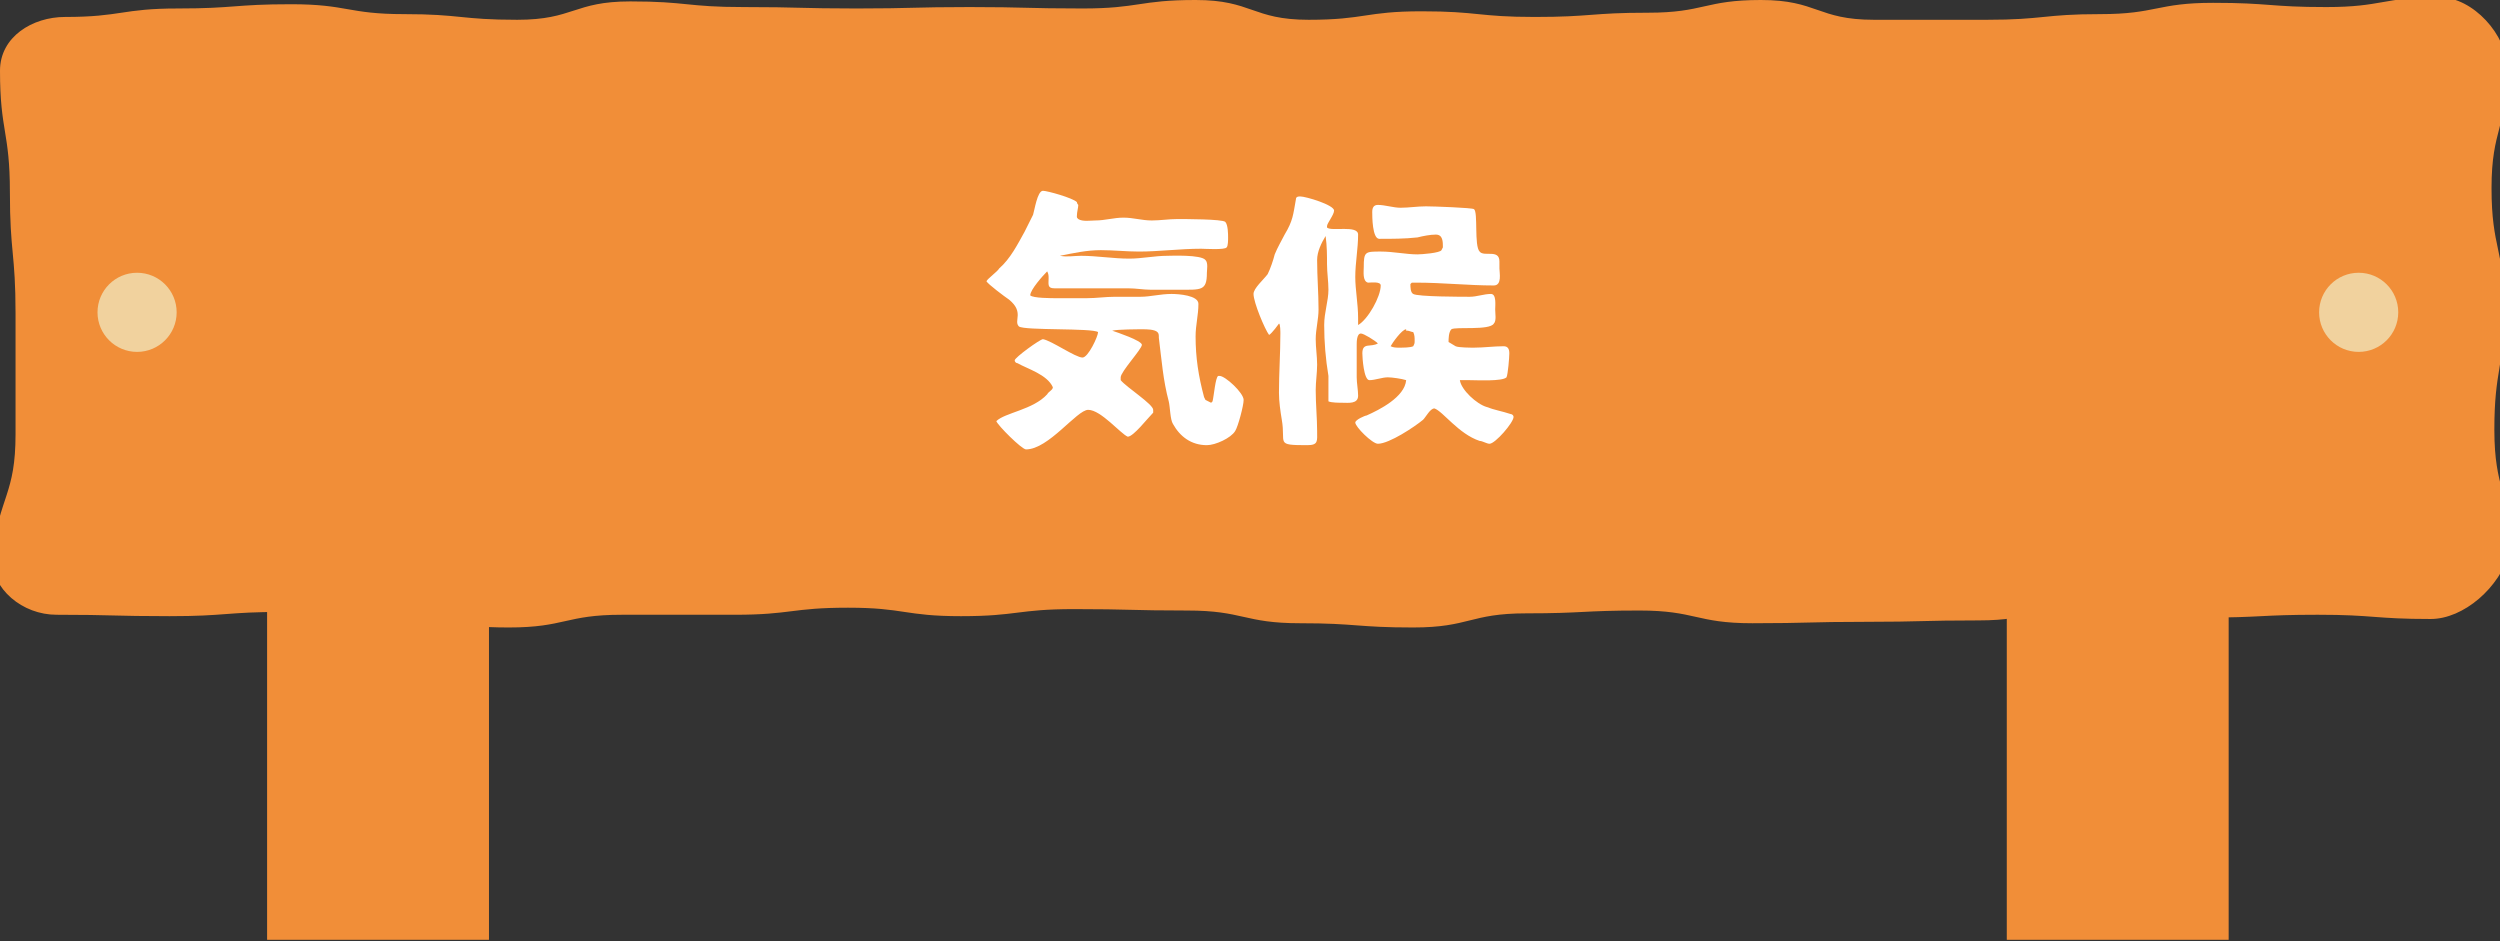
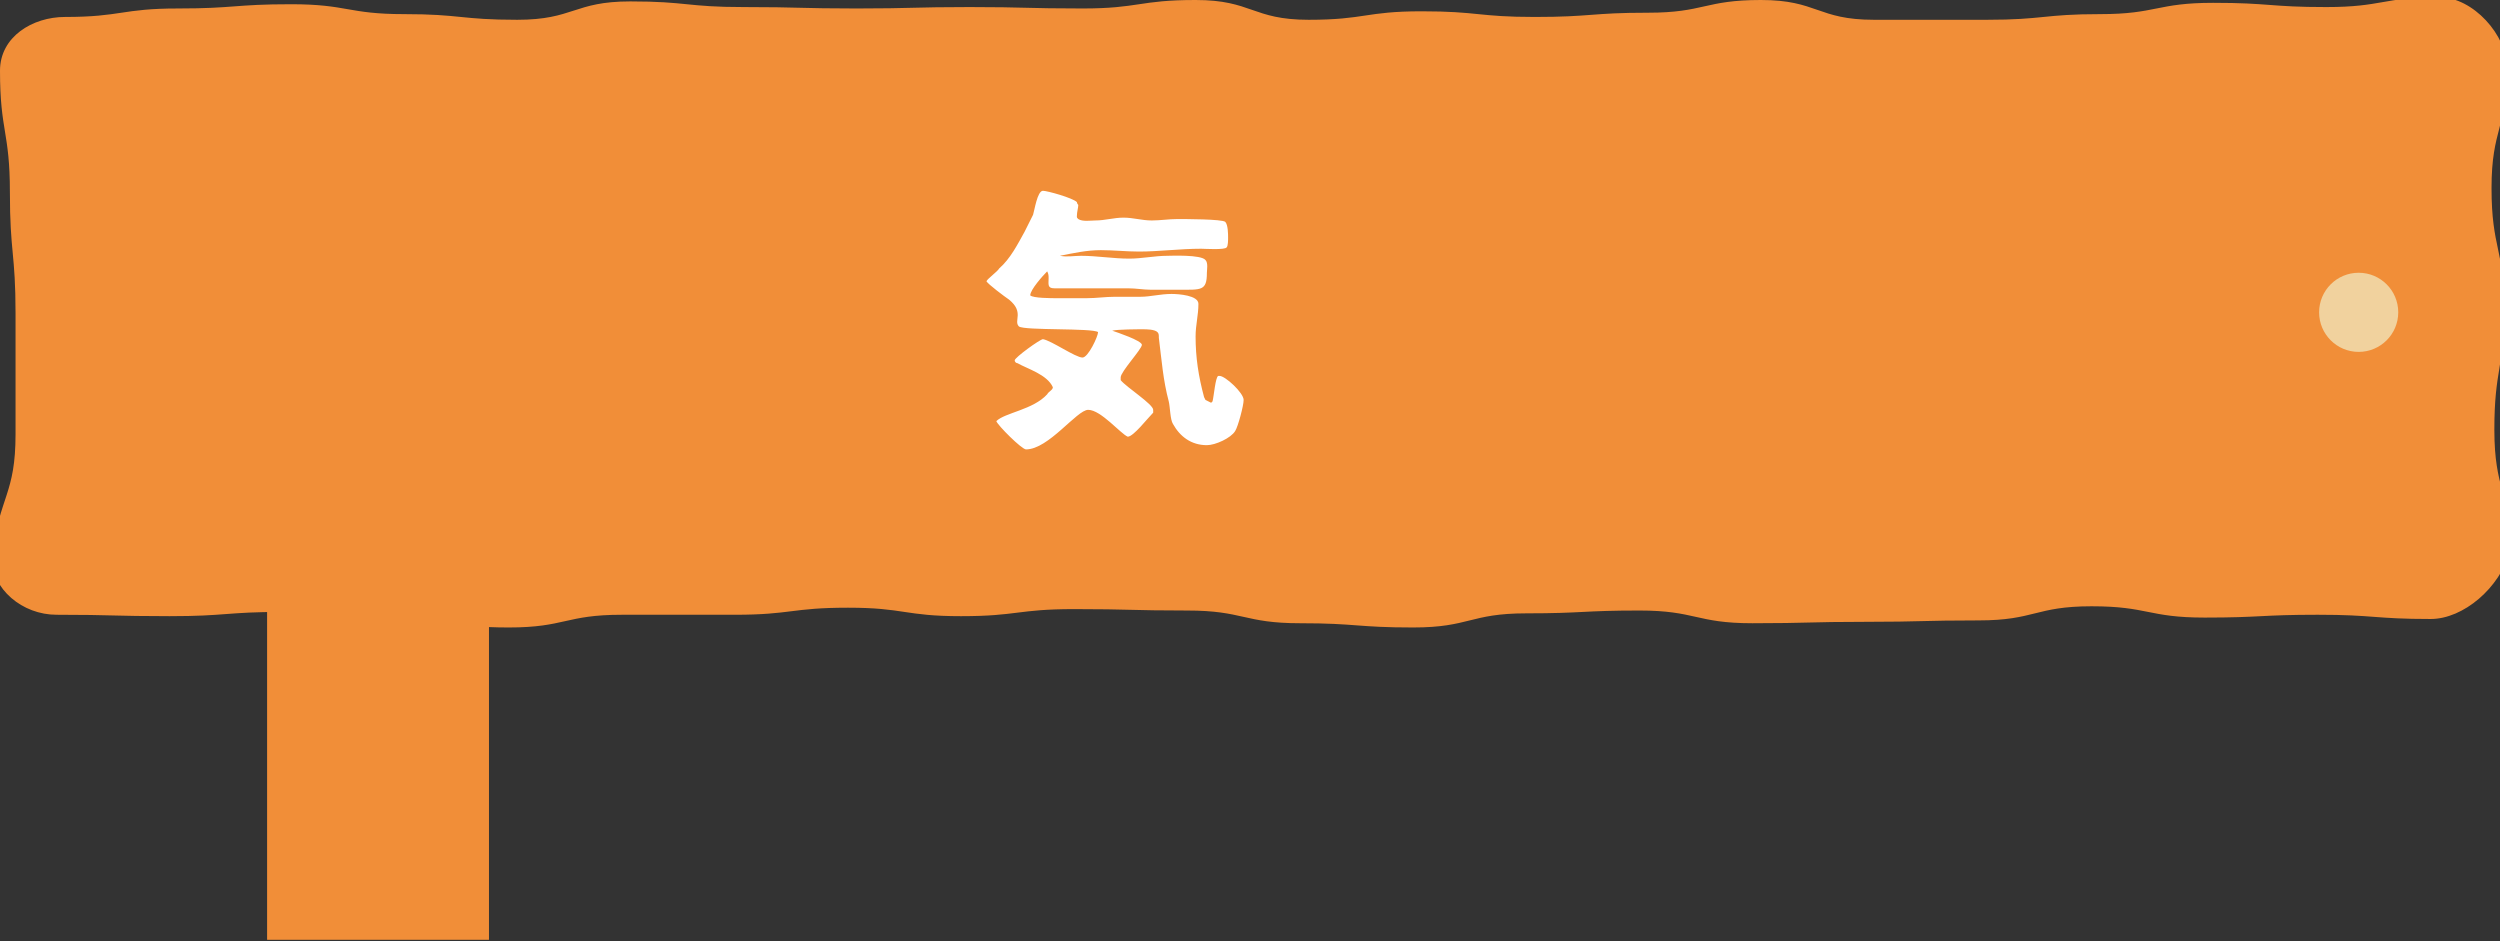
<svg xmlns="http://www.w3.org/2000/svg" version="1.1" id="レイヤー_1" x="0px" y="0px" viewBox="0 0 176.9 66.6" style="enable-background:new 0 0 176.9 66.6;" xml:space="preserve">
  <rect x="0" y="0" width="176.9" height="66.6" fill="#333333" stroke="none" />
  <style type="text/css">
	.ドロップシャドウ{fill:none;}
	.角を丸くする_x0020_2_x0020_pt{fill:#FFFFFF;stroke:#231815;stroke-miterlimit:10;}
	.ライブ反射_x0020_X{fill:none;}
	.ベベルソフト{fill:url(#SVGID_1_);}
	.夕暮れ{fill:#FFFFFF;}
	.木の葉_GS{fill:#FFE100;}
	.ポンパドール_GS{fill-rule:evenodd;clip-rule:evenodd;fill:#4CABE1;}
	.st0{fill:#FFFFFF;}
	.st1{fill:#F8B62D;}
	.st2{fill:#62C05A;}
	.st3{fill:#EDBC32;}
	.st4{fill:#007483;}
	.st5{fill:#6A3906;}
	.st6{fill:#F18E38;}
	.st7{fill:#F39800;}
	.st8{fill:#F1D29E;}
	.st9{fill:#F1A338;}
	.st10{fill:#80C5C7;}
	.st11{fill:#FFEE82;}
	.st12{fill:#40220F;}
	.st13{fill:#956134;}
	.st14{fill:#F16938;}
	.st15{fill:#2E8DFF;}
</style>
  <linearGradient id="SVGID_1_" gradientUnits="userSpaceOnUse" x1="-2143.152" y1="-693.957" x2="-2142.445" y2="-693.25">
    <stop offset="0" style="stop-color:#E6E7EA" />
    <stop offset="0.175" style="stop-color:#E2E3E6" />
    <stop offset="0.354" style="stop-color:#D6D7DA" />
    <stop offset="0.535" style="stop-color:#C1C4C5" />
    <stop offset="0.717" style="stop-color:#A4A8A8" />
    <stop offset="0.899" style="stop-color:#808584" />
    <stop offset="1" style="stop-color:#686E6C" />
  </linearGradient>
  <g>
    <g>
-       <rect x="142" y="28.4" class="st6" width="15.7" height="38.1" />
      <rect x="18.9" y="28.4" class="st6" width="15.7" height="38.1" />
    </g>
    <path class="st6" d="M172,43.8c-4,0-4-0.3-8-0.3c-4,0-4,0.2-8,0.2c-4,0-4-0.8-8-0.8c-4,0-4,1-8,1c-4,0-4,0.1-8,0.1   c-4,0-4,0.1-8,0.1c-4,0-4-0.9-8-0.9c-4,0-4,0.2-8,0.2c-4,0-4,1-8,1c-4,0-4-0.3-8-0.3c-4,0-4-0.9-8-0.9c-4,0-4-0.1-8-0.1   c-4,0-4,0.5-8,0.5c-4,0-4-0.6-8-0.6c-4,0-4,0.5-8,0.5c-4,0-4,0-8,0c-4,0-4,0.9-8,0.9c-4,0-4-0.6-8-0.6c-4,0-4-0.5-8-0.5   c-4,0-4,0.3-8,0.3s-4-0.1-8-0.1c-2.4,0-4.6-1.8-4.6-4.1C0,35,1.1,35,1.1,30.7c0-4.3,0-4.3,0-8.5c0-4.3-0.4-4.3-0.4-8.6S0,9.3,0,5   c0-2.4,2.3-3.8,4.6-3.8c4,0,4-0.6,8-0.6c4,0,4-0.3,8-0.3c4,0,4,0.7,8,0.7c4,0,4,0.4,8,0.4c4,0,4-1.3,8-1.3c4,0,4,0.4,8,0.4   c4,0,4,0.1,8,0.1c4,0,4-0.1,8-0.1c4,0,4,0.1,8,0.1c4,0,4-0.6,8-0.6c4,0,4,1.4,8,1.4c4,0,4-0.6,8-0.6c4,0,4,0.4,8,0.4   c4,0,4-0.3,8-0.3c4,0,4-0.9,8-0.9c4,0,4,1.4,8,1.4c4,0,4,0,8,0c4,0,4-0.4,8-0.4c4,0,4-0.8,8-0.8c4,0,4,0.3,8,0.3s4-0.7,8-0.7   c2.4,0,4.8,2.7,4.8,5c0,4.3-1.1,4.3-1.1,8.5c0,4.3,0.9,4.3,0.9,8.5c0,4.3-0.7,4.3-0.7,8.6s1.1,4.3,1.1,8.6   C176.9,41.6,174.3,43.8,172,43.8z" />
    <g>
      <path class="st0" d="M76.9,21.1c0.7,0,1.3-0.1,2-0.1c0.6,0,1.2,0,1.8,0c0.7,0,1.4-0.2,2.2-0.2c0.5,0,1.9,0.1,1.9,0.7    c0,0.8-0.2,1.5-0.2,2.3c0,1.5,0.2,2.8,0.6,4.3l0.1,0.2l0.4,0.2l0.1-0.1c0.1-0.4,0.2-1.7,0.4-1.8h0.1c0.4,0,1.7,1.2,1.7,1.7    c0,0.4-0.4,1.9-0.6,2.2c-0.3,0.5-1.4,1-2,1c-1.1,0-1.9-0.6-2.4-1.5c-0.2-0.3-0.2-1.2-0.3-1.6c-0.4-1.5-0.5-2.9-0.7-4.5    c0-0.2,0-0.3-0.1-0.4c-0.2-0.2-0.8-0.2-1-0.2c-0.4,0-1.8,0-2.2,0.1c0.3,0.1,2.1,0.7,2.1,1c0,0.3-1.5,1.9-1.5,2.3c0,0,0,0.1,0,0.2    c0.4,0.5,2.3,1.7,2.3,2.1c0,0.1,0,0.1,0,0.2c-0.4,0.4-1.4,1.7-1.8,1.7C79.3,30.7,77.9,29,77,29c-0.8,0-2.8,2.8-4.4,2.8    c-0.3,0-2-1.7-2.1-2c0.6-0.6,2.6-0.8,3.6-1.9c0.1-0.2,0.4-0.3,0.4-0.5c-0.4-0.9-1.8-1.3-2.5-1.7c-0.1,0-0.2-0.1-0.2-0.2    c0-0.2,1.8-1.5,2-1.5c0.6,0.1,2.3,1.3,2.8,1.3c0.4,0,1.1-1.5,1.1-1.8c-0.4-0.3-5.2-0.1-5.6-0.4c-0.4-0.4,0.4-1-0.7-1.9    c-0.3-0.2-1.5-1.1-1.6-1.3c0.1-0.2,0.8-0.7,0.9-0.9c0.8-0.7,1.3-1.7,1.8-2.6c0.2-0.4,0.4-0.8,0.6-1.2c0.1-0.3,0.3-1.7,0.7-1.7    c0.3,0,2.1,0.5,2.4,0.8c0,0.1,0.1,0.2,0.1,0.2c0,0.2-0.1,0.5-0.1,0.8c0,0.1,0,0.1,0.1,0.2c0.3,0.2,0.9,0.1,1.2,0.1    c0.7,0,1.3-0.2,2-0.2c0.7,0,1.3,0.2,2,0.2c0.6,0,1.2-0.1,1.8-0.1c0.5,0,3.2,0,3.4,0.2c0.2,0.2,0.2,0.9,0.2,1.1    c0,0.2,0,0.6-0.1,0.7c-0.1,0.2-1.6,0.1-1.8,0.1c-1.5,0-3,0.2-4.4,0.2c-0.9,0-1.8-0.1-2.7-0.1c-1,0-1.9,0.2-2.9,0.4    c0.5,0.1,1,0,1.5,0c1.1,0,2.3,0.2,3.4,0.2c0.9,0,1.8-0.2,2.7-0.2c0.2,0,2.4-0.1,2.7,0.3c0.2,0.2,0.1,0.7,0.1,0.9    c0,1.3-0.4,1.2-2,1.2h-2c-0.5,0-1-0.1-1.6-0.1c-1.8,0-3.5,0-5.2,0c-0.5,0-0.4-0.3-0.4-0.7c0-0.2,0-0.3-0.1-0.5    c-0.3,0.3-1.2,1.3-1.2,1.7c0.2,0.2,1.5,0.2,1.9,0.2H76.9z" />
-       <path class="st0" d="M103,24.5c0.2,0.1,1.1,0.1,1.3,0.1c0.7,0,1.4-0.1,2.1-0.1c0.3,0,0.4,0.2,0.4,0.5s-0.1,1.5-0.2,1.7    c-0.3,0.3-2.1,0.2-2.6,0.2c-0.2,0-0.5,0-0.7,0c0.1,0.7,1.2,1.7,1.9,1.9c0.5,0.2,1.1,0.3,1.7,0.5c0.1,0,0.2,0.1,0.2,0.2    c0,0.4-1.3,1.9-1.7,1.9c-0.2,0-0.5-0.2-0.7-0.2c-1.5-0.5-2.6-2.1-3.2-2.3c-0.3,0-0.6,0.6-0.8,0.8c-0.6,0.5-2.4,1.7-3.2,1.7    c-0.4,0-1.6-1.2-1.6-1.5c0-0.2,0.7-0.5,0.8-0.5c0.9-0.4,2.7-1.3,2.8-2.5c-0.3-0.1-1-0.2-1.3-0.2c-0.4,0-0.9,0.2-1.3,0.2    c-0.4,0-0.5-1.6-0.5-1.9c0-0.8,0.6-0.4,1.1-0.7c-0.2-0.2-1-0.7-1.2-0.7c-0.3,0-0.3,0.6-0.3,0.8v2.3c0,0.4,0.1,0.9,0.1,1.3    c0,0.6-0.7,0.5-1.1,0.5c-0.2,0-0.8,0-1-0.1C94,28.3,94,28.2,94,28.1c0-0.5,0-1,0-1.5c-0.2-1.2-0.3-2.4-0.3-3.6    c0-0.9,0.3-1.7,0.3-2.5c0-0.6-0.1-1.2-0.1-1.8c0-0.6,0-1.3-0.1-2c-0.3,0.5-0.6,1.1-0.6,1.7c0,1.2,0.1,2.3,0.1,3.5    c0,0.7-0.2,1.4-0.2,2.1c0,0.6,0.1,1.2,0.1,1.8c0,0.6-0.1,1.2-0.1,1.8c0,1,0.1,2,0.1,2.9c0,0.7,0.1,1-0.7,1c-2.3,0-1.5-0.1-1.8-1.8    c-0.1-0.6-0.2-1.3-0.2-1.9c0-1.4,0.1-2.8,0.1-4.2c0-0.1,0-0.7-0.1-0.7c0,0-0.5,0.7-0.7,0.8c-0.3-0.4-1.1-2.3-1.1-2.9    c0-0.4,0.7-1,1-1.4c0.2-0.4,0.4-1,0.5-1.4c0.2-0.5,0.5-1,0.7-1.4c0.6-1,0.6-1.4,0.8-2.5c0-0.2,0.2-0.2,0.3-0.2    c0.4,0,2.4,0.6,2.4,1c0,0.3-0.5,0.9-0.5,1.1l0,0.1c0.3,0.3,2.2-0.2,2.2,0.5c0,1-0.2,2-0.2,3c0,0.9,0.2,1.9,0.2,2.9    c0,0.2,0,0.3,0,0.5c0.7-0.4,1.6-2,1.6-2.8c0-0.3-0.7-0.2-0.9-0.2c-0.4-0.1-0.3-0.8-0.3-1.1c0-1.1,0.1-1.1,1.2-1.1    c0.9,0,1.8,0.2,2.6,0.2c0.3,0,1.6-0.1,1.7-0.3l0.1-0.2c0-0.4,0-0.9-0.5-0.9c-0.4,0-0.9,0.1-1.3,0.2c-0.9,0.1-1.8,0.1-2.7,0.1    c-0.5,0-0.5-1.6-0.5-1.9c0-0.3,0.1-0.5,0.4-0.5c0.5,0,1.1,0.2,1.6,0.2c0.6,0,1.2-0.1,1.8-0.1c0.5,0,3.3,0.1,3.4,0.2    c0.3,0.2,0,2.6,0.4,3c0.3,0.4,1.4-0.2,1.4,0.7V19c0,0.3,0.2,1.2-0.4,1.2c-1.8,0-3.6-0.2-5.5-0.2c-0.1,0-0.2,0-0.3,0l-0.1,0.1    c0,0.2,0,0.6,0.2,0.7c0.3,0.2,3.5,0.2,4,0.2c0.5,0,1-0.2,1.5-0.2c0.4,0,0.3,0.8,0.3,1.1c0,0.3,0.1,0.8-0.1,1    c-0.3,0.5-2.7,0.2-3,0.4c-0.2,0.2-0.2,0.7-0.2,0.9L103,24.5z M99.5,23.3c-0.3,0-1,1-1.1,1.2c0.2,0.1,0.4,0.1,0.6,0.1    c0.3,0,0.8,0,1-0.1c0.1-0.2,0.1-0.2,0.1-0.4c0-0.2,0-0.4-0.1-0.6c-0.1,0-0.3-0.1-0.4-0.1H99.5z" />
    </g>
    <g>
-       <circle class="st8" cx="9.7" cy="22.1" r="2.8" />
      <circle class="st8" cx="166.9" cy="22.1" r="2.8" />
    </g>
  </g>
</svg>